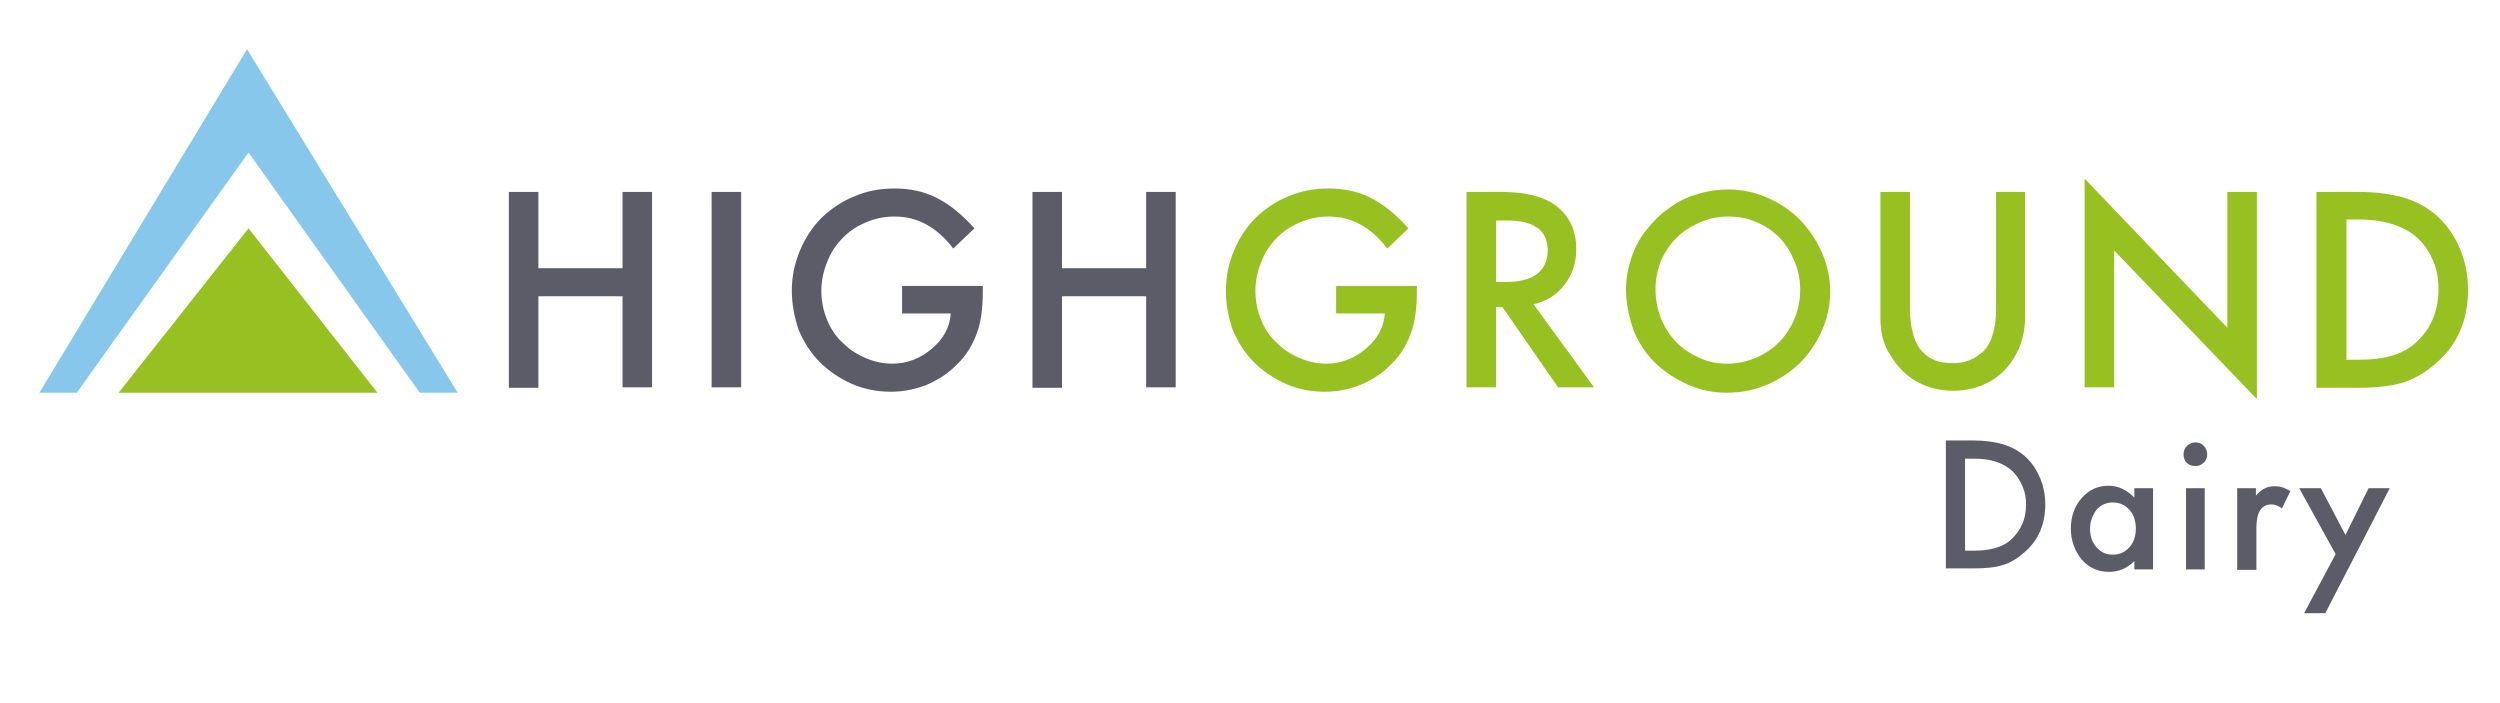
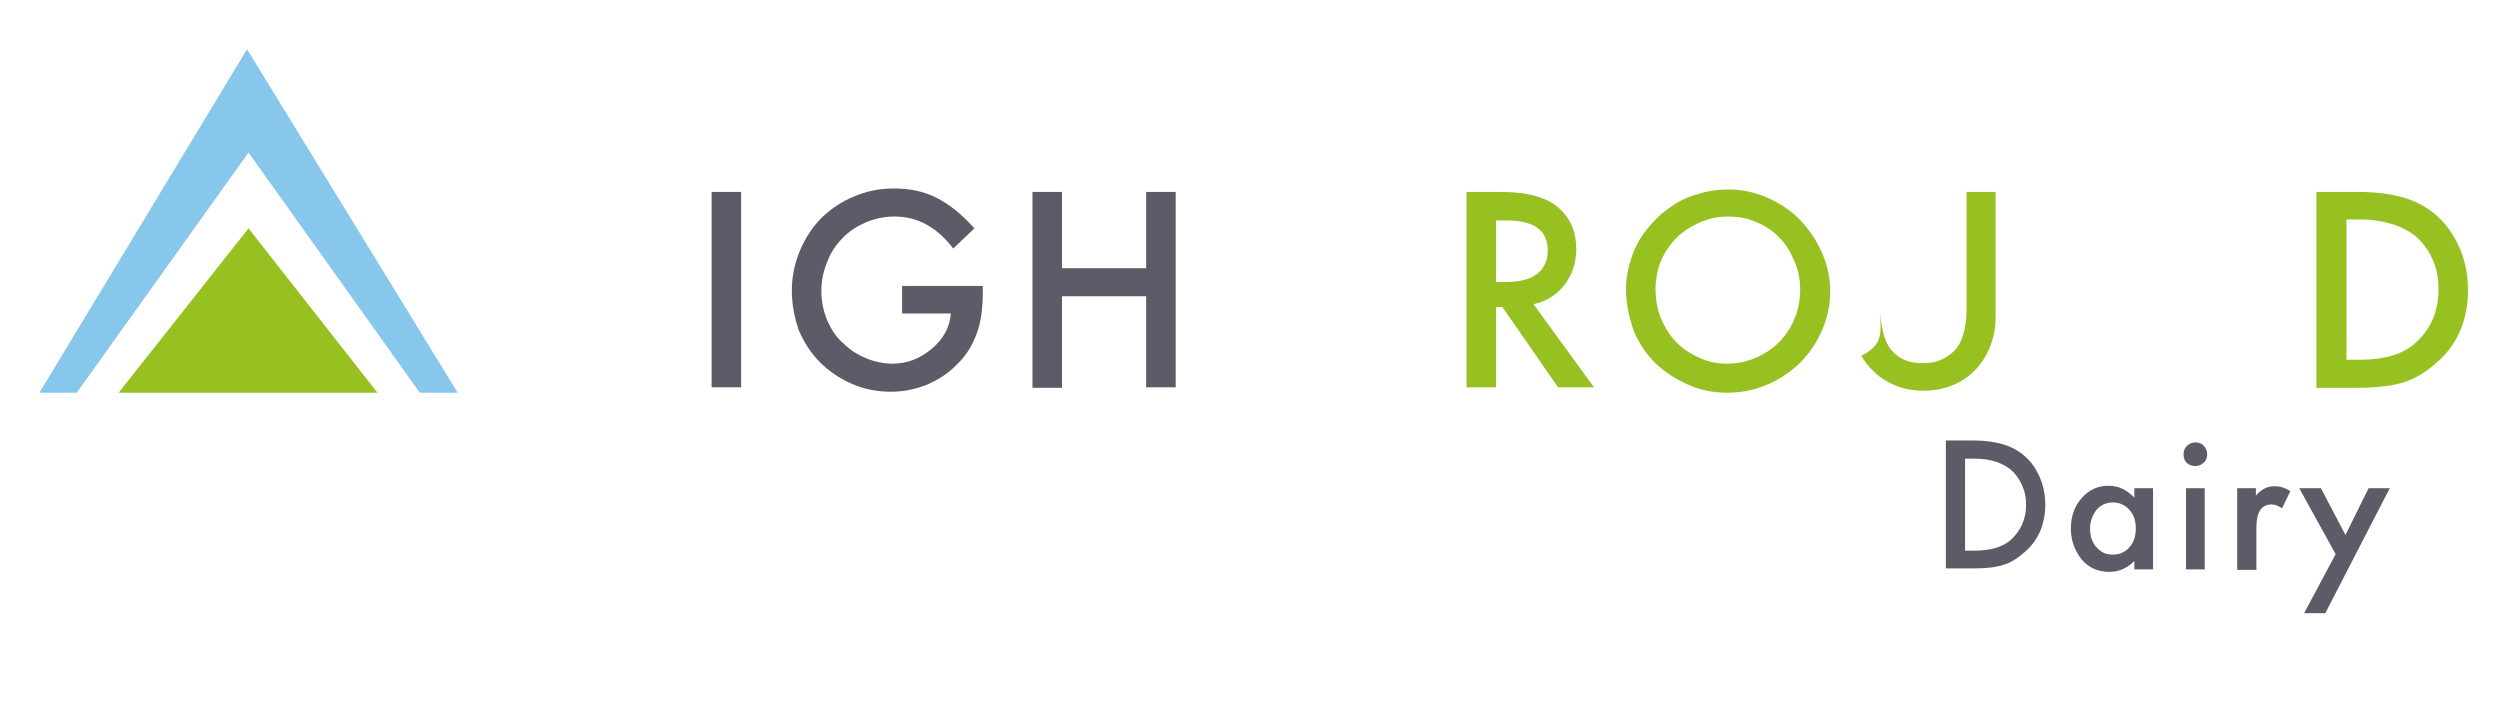
<svg xmlns="http://www.w3.org/2000/svg" id="Layer_1" x="0px" y="0px" viewBox="0 0 508 142.8" style="enable-background:new 0 0 508 142.8;" xml:space="preserve">
  <style type="text/css">	.st0{fill:#5B5C67;}	.st1{fill:#96C121;}	.st2{fill:#87C7EC;}</style>
-   <path class="st0" d="M103.4,78.8V39h6v15.5h17.1V39h6v39.7h-6V60.2h-17.1v18.6H103.4z" />
  <path class="st0" d="M144.6,78.8V39h6v39.7H144.6z" />
  <path class="st0" d="M160.9,59c0-2.9,0.6-5.6,1.7-8.2c1.1-2.6,2.6-4.8,4.4-6.6c1.9-1.8,4.1-3.3,6.6-4.3c2.6-1.1,5.2-1.6,8.1-1.6 c3.2,0,6.1,0.6,8.6,1.9c2.6,1.3,5.1,3.3,7.7,6.2l-4.3,4.1c-3.3-4.3-7.2-6.5-11.9-6.5c-2.1,0-4,0.4-5.9,1.2c-1.8,0.8-3.4,1.8-4.7,3.2 c-1.3,1.3-2.4,2.9-3.1,4.8c-0.8,1.9-1.2,3.9-1.2,5.9c0,2.1,0.4,4.1,1.2,6c0.8,1.9,1.9,3.5,3.3,4.7c1.3,1.3,2.9,2.3,4.6,3 c1.7,0.7,3.5,1.1,5.3,1.1c3,0,5.6-1,8-3c2.4-2,3.7-4.4,3.9-7.2h-9.9v-5.6h16.4v1.3c0,3.4-0.4,6-1.1,8c-0.9,2.6-2.2,4.8-4.1,6.6 c-1.8,1.9-3.9,3.2-6.2,4.2c-2.3,0.9-4.7,1.4-7.3,1.4c-2.7,0-5.4-0.5-7.9-1.6c-2.5-1.1-4.7-2.6-6.5-4.4c-1.8-1.8-3.2-4-4.3-6.5 C161.4,64.4,160.9,61.8,160.9,59z" />
  <path class="st0" d="M209.8,78.8V39h6v15.5h17.1V39h6v39.7h-6V60.2h-17.1v18.6H209.8z" />
-   <path class="st1" d="M249.1,59c0-2.9,0.6-5.6,1.7-8.2c1.1-2.6,2.6-4.8,4.4-6.6c1.9-1.8,4.1-3.3,6.6-4.3c2.6-1.1,5.2-1.6,8.1-1.6 c3.2,0,6.1,0.6,8.6,1.9c2.6,1.3,5.1,3.3,7.7,6.2l-4.3,4.1c-3.3-4.3-7.2-6.5-11.9-6.5c-2.1,0-4,0.4-5.9,1.2c-1.8,0.8-3.4,1.8-4.7,3.2 c-1.3,1.3-2.4,2.9-3.1,4.8c-0.8,1.9-1.2,3.9-1.2,5.9c0,2.1,0.4,4.1,1.2,6c0.8,1.9,1.9,3.5,3.3,4.7c1.3,1.3,2.9,2.3,4.6,3 c1.7,0.7,3.5,1.1,5.3,1.1c2.9,0,5.6-1,8-3c2.4-2,3.7-4.4,3.9-7.2h-9.9v-5.6h16.4v1.3c0,3.4-0.4,6-1.1,8c-0.9,2.6-2.2,4.8-4.1,6.6 c-1.8,1.9-3.9,3.2-6.2,4.2c-2.3,0.9-4.7,1.4-7.3,1.4c-2.7,0-5.4-0.5-7.9-1.6c-2.5-1.1-4.7-2.6-6.5-4.4c-1.8-1.8-3.2-4-4.3-6.5 C249.6,64.4,249.1,61.8,249.1,59z" />
  <path class="st1" d="M298,78.8V39h7.1c5.3,0,9.3,1.1,11.8,3.4c2.2,2,3.4,4.7,3.4,8.2c0,2.8-0.8,5.2-2.4,7.3c-1.6,2-3.7,3.4-6.3,3.9 l12.3,16.9h-7.3l-11.3-16.3H304v16.3H298z M304,57.3h1.9c2.8,0,4.9-0.5,6.4-1.6c1.4-1.1,2.2-2.7,2.2-4.8c0-4.1-2.8-6.1-8.3-6.1H304 V57.3z" />
  <path class="st1" d="M330.4,58.8c0-2.2,0.4-4.3,1.1-6.4c0.7-2.1,1.7-4,3-5.6c1.3-1.7,2.8-3.2,4.5-4.4c1.7-1.3,3.6-2.3,5.8-2.9 c2.1-0.7,4.3-1,6.5-1c2.7,0,5.4,0.6,7.9,1.7c2.5,1.1,4.7,2.6,6.6,4.5c1.8,1.9,3.3,4.1,4.4,6.6c1.1,2.5,1.7,5.2,1.7,7.9 c0,2.8-0.6,5.5-1.7,8c-1.1,2.5-2.6,4.7-4.5,6.6c-1.9,1.8-4.1,3.3-6.7,4.4c-2.6,1.1-5.3,1.6-8.1,1.6c-2.7,0-5.3-0.5-7.8-1.6 c-2.5-1.1-4.7-2.5-6.6-4.3c-1.9-1.8-3.4-4-4.5-6.6C331,64.4,330.4,61.6,330.4,58.8z M336.4,58.8c0,2.1,0.4,4.2,1.2,6.1 c0.8,1.9,1.9,3.5,3.2,4.8c1.3,1.3,2.9,2.3,4.7,3.1c1.8,0.8,3.6,1.1,5.4,1.1c2.7,0,5.2-0.7,7.5-2c2.3-1.3,4.1-3.1,5.4-5.4 c1.3-2.3,2-4.8,2-7.6c0-2.1-0.4-4.1-1.2-5.9c-0.8-1.9-1.8-3.5-3.1-4.8c-1.3-1.3-2.9-2.4-4.7-3.1c-1.8-0.8-3.7-1.1-5.7-1.1 c-2,0-3.9,0.4-5.7,1.2c-1.8,0.8-3.4,1.8-4.7,3.1c-1.3,1.3-2.4,2.9-3.2,4.7C336.8,54.8,336.4,56.8,336.4,58.8z" />
-   <path class="st1" d="M382.1,64.6V39h6V63c0,1.6,0.2,3.1,0.5,4.3c0.3,1.3,0.7,2.3,1.2,3.1c0.5,0.8,1.2,1.5,1.9,2 c0.7,0.5,1.5,0.9,2.4,1.1c0.8,0.2,1.7,0.3,2.7,0.3c1.3,0,2.4-0.2,3.4-0.6c1-0.4,1.9-1,2.8-1.8c0.8-0.8,1.5-1.9,1.9-3.4 c0.5-1.5,0.7-3.2,0.7-5.2V39h5.9v25.5c0,2.9-0.7,5.5-2,7.8c-1.3,2.3-3.1,4.1-5.3,5.3c-2.2,1.2-4.7,1.8-7.3,1.8 c-2.7,0-5.1-0.6-7.3-1.8c-2.2-1.2-4-3-5.4-5.3C382.7,70.1,382.1,67.5,382.1,64.6z" />
-   <path class="st1" d="M423.6,78.8V36.3l29,30.3V39h6v42.1l-29-30.2v27.8H423.6z" />
+   <path class="st1" d="M382.1,64.6V39V63c0,1.6,0.2,3.1,0.5,4.3c0.3,1.3,0.7,2.3,1.2,3.1c0.5,0.8,1.2,1.5,1.9,2 c0.7,0.5,1.5,0.9,2.4,1.1c0.8,0.2,1.7,0.3,2.7,0.3c1.3,0,2.4-0.2,3.4-0.6c1-0.4,1.9-1,2.8-1.8c0.8-0.8,1.5-1.9,1.9-3.4 c0.5-1.5,0.7-3.2,0.7-5.2V39h5.9v25.5c0,2.9-0.7,5.5-2,7.8c-1.3,2.3-3.1,4.1-5.3,5.3c-2.2,1.2-4.7,1.8-7.3,1.8 c-2.7,0-5.1-0.6-7.3-1.8c-2.2-1.2-4-3-5.4-5.3C382.7,70.1,382.1,67.5,382.1,64.6z" />
  <path class="st1" d="M470.7,78.8V39h8.4c3.6,0,6.8,0.4,9.5,1.2c3.9,1.2,7.1,3.5,9.4,6.9c2.3,3.4,3.5,7.4,3.5,11.8 c0,6.1-2.1,11.1-6.4,14.8c-2.2,2-4.5,3.3-6.7,4c-2.3,0.7-5.4,1.1-9.3,1.1H470.7z M476.8,73.1h2.7c5,0,8.7-1.1,11.2-3.3 c3.2-2.8,4.8-6.5,4.8-11c0-2.1-0.3-3.9-1-5.6c-0.7-1.7-1.6-3.2-2.9-4.5c-1.3-1.3-3-2.3-5-3c-2.1-0.7-4.4-1.1-7.1-1.1h-2.7V73.1z" />
  <g>
    <path class="st0" d="M395.4,115.6V89.5h5.5c2.4,0,4.5,0.3,6.2,0.8c2.6,0.8,4.7,2.3,6.2,4.5c1.5,2.3,2.3,4.8,2.3,7.7  c0,4-1.4,7.3-4.2,9.7c-1.5,1.3-2.9,2.2-4.4,2.6c-1.5,0.5-3.5,0.7-6.1,0.7H395.4z M399.3,111.9h1.8c3.3,0,5.7-0.7,7.4-2.1  c2.1-1.9,3.2-4.3,3.2-7.2c0-1.4-0.2-2.6-0.7-3.7c-0.4-1.1-1.1-2.1-1.9-3c-0.8-0.8-1.9-1.5-3.3-2c-1.4-0.5-2.9-0.7-4.7-0.7h-1.8  V111.9z" />
    <path class="st0" d="M420.8,107.4c0-2.4,0.7-4.5,2.2-6.2c1.5-1.7,3.3-2.5,5.5-2.5c1.9,0,3.6,0.8,5.2,2.4v-1.9h3.8v16.5h-3.8v-1.7  c-1.5,1.5-3.2,2.2-5.1,2.2c-2.3,0-4.1-0.8-5.6-2.5C421.6,111.9,420.8,109.9,420.8,107.4z M424.7,107.4c0,1.5,0.4,2.8,1.3,3.8  s1.9,1.5,3.3,1.5c1.4,0,2.5-0.5,3.4-1.5c0.9-1,1.3-2.3,1.3-3.8c0-1.5-0.4-2.8-1.3-3.8c-0.9-1-2-1.5-3.4-1.5c-1.3,0-2.4,0.5-3.3,1.5  C425.2,104.7,424.7,105.9,424.7,107.4z" />
    <path class="st0" d="M443.7,92.3c0-0.7,0.2-1.2,0.7-1.7s1.1-0.7,1.7-0.7c0.7,0,1.3,0.2,1.7,0.7c0.5,0.5,0.7,1.1,0.7,1.7  s-0.2,1.3-0.7,1.7c-0.5,0.5-1.1,0.7-1.7,0.7c-0.7,0-1.3-0.2-1.8-0.7C443.9,93.6,443.7,93,443.7,92.3z M444.2,115.6V99.2h3.8v16.5  H444.2z" />
    <path class="st0" d="M454.6,115.6V99.2h3.8v1.5c0.7-0.8,1.4-1.3,1.9-1.5c0.6-0.3,1.2-0.4,2-0.4c1,0,2,0.3,3.1,1l-1.7,3.5  c-0.7-0.5-1.4-0.8-2.1-0.8c-2.1,0-3.1,1.6-3.1,4.7v8.6H454.6z" />
    <path class="st0" d="M467.2,99.2h4.4l5,9.5l4.7-9.5h4.3l-13.1,25.4h-4.3l6.4-12L467.2,99.2z" />
  </g>
  <polygon class="st2" points="8,79.8 50.2,10 93,79.8 85.3,79.8 50.5,31 15.6,79.8 " />
  <polygon class="st1" points="24.1,79.8 50.5,46.4 76.7,79.8 " />
</svg>